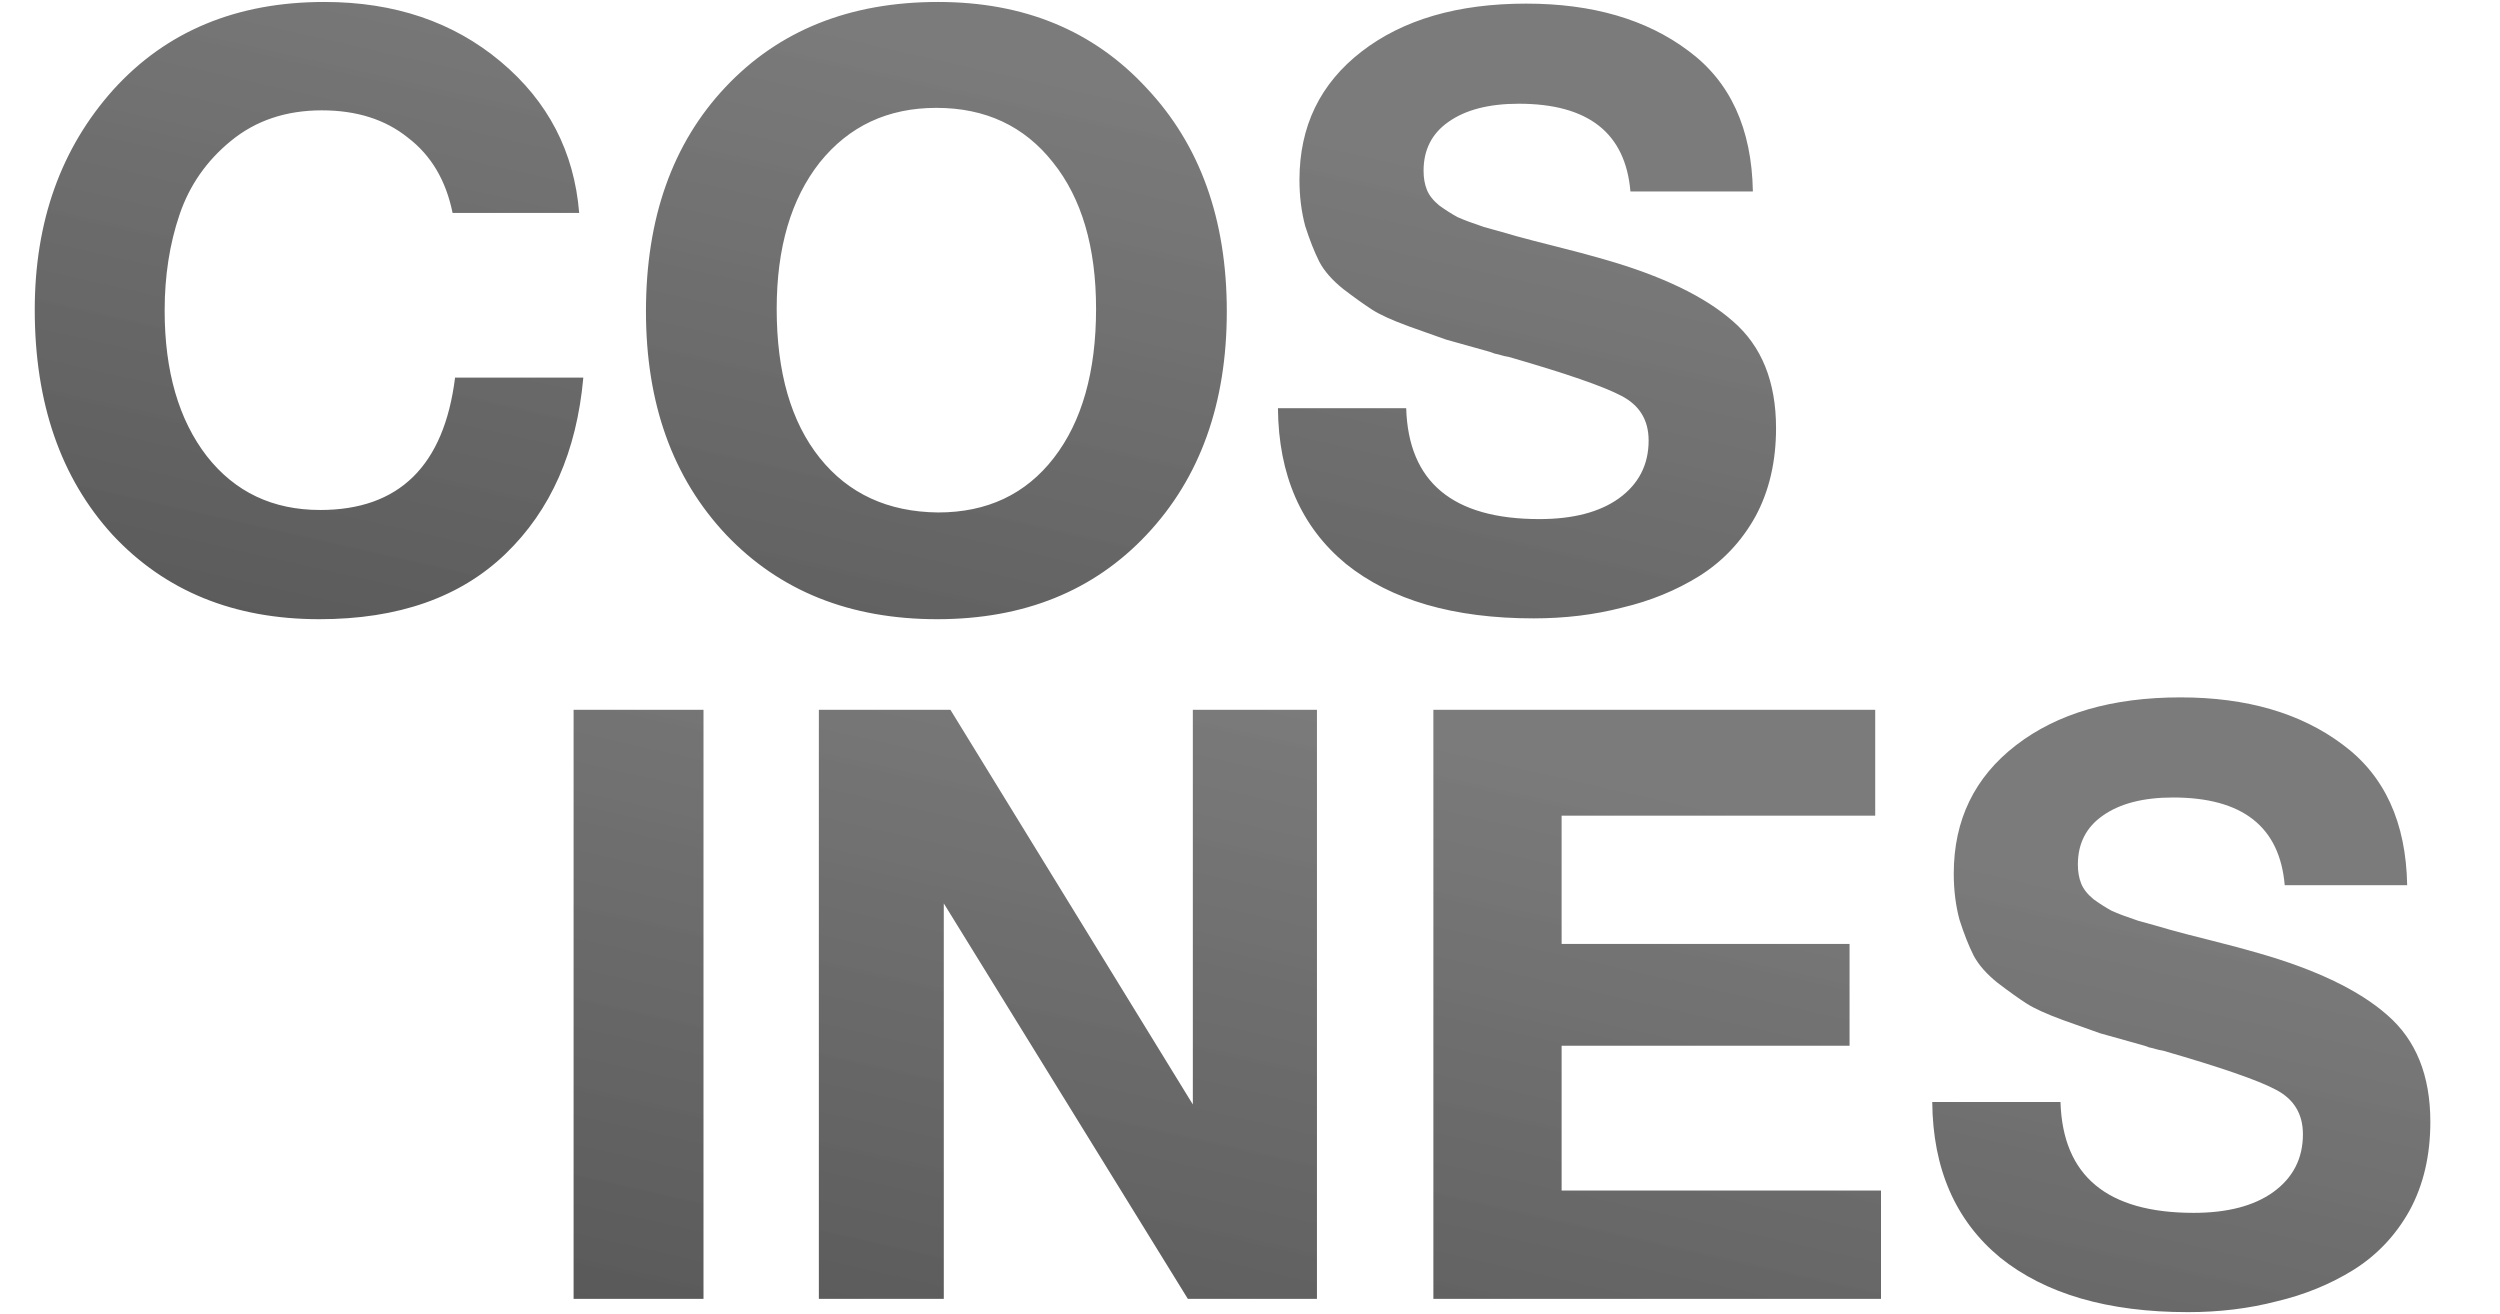
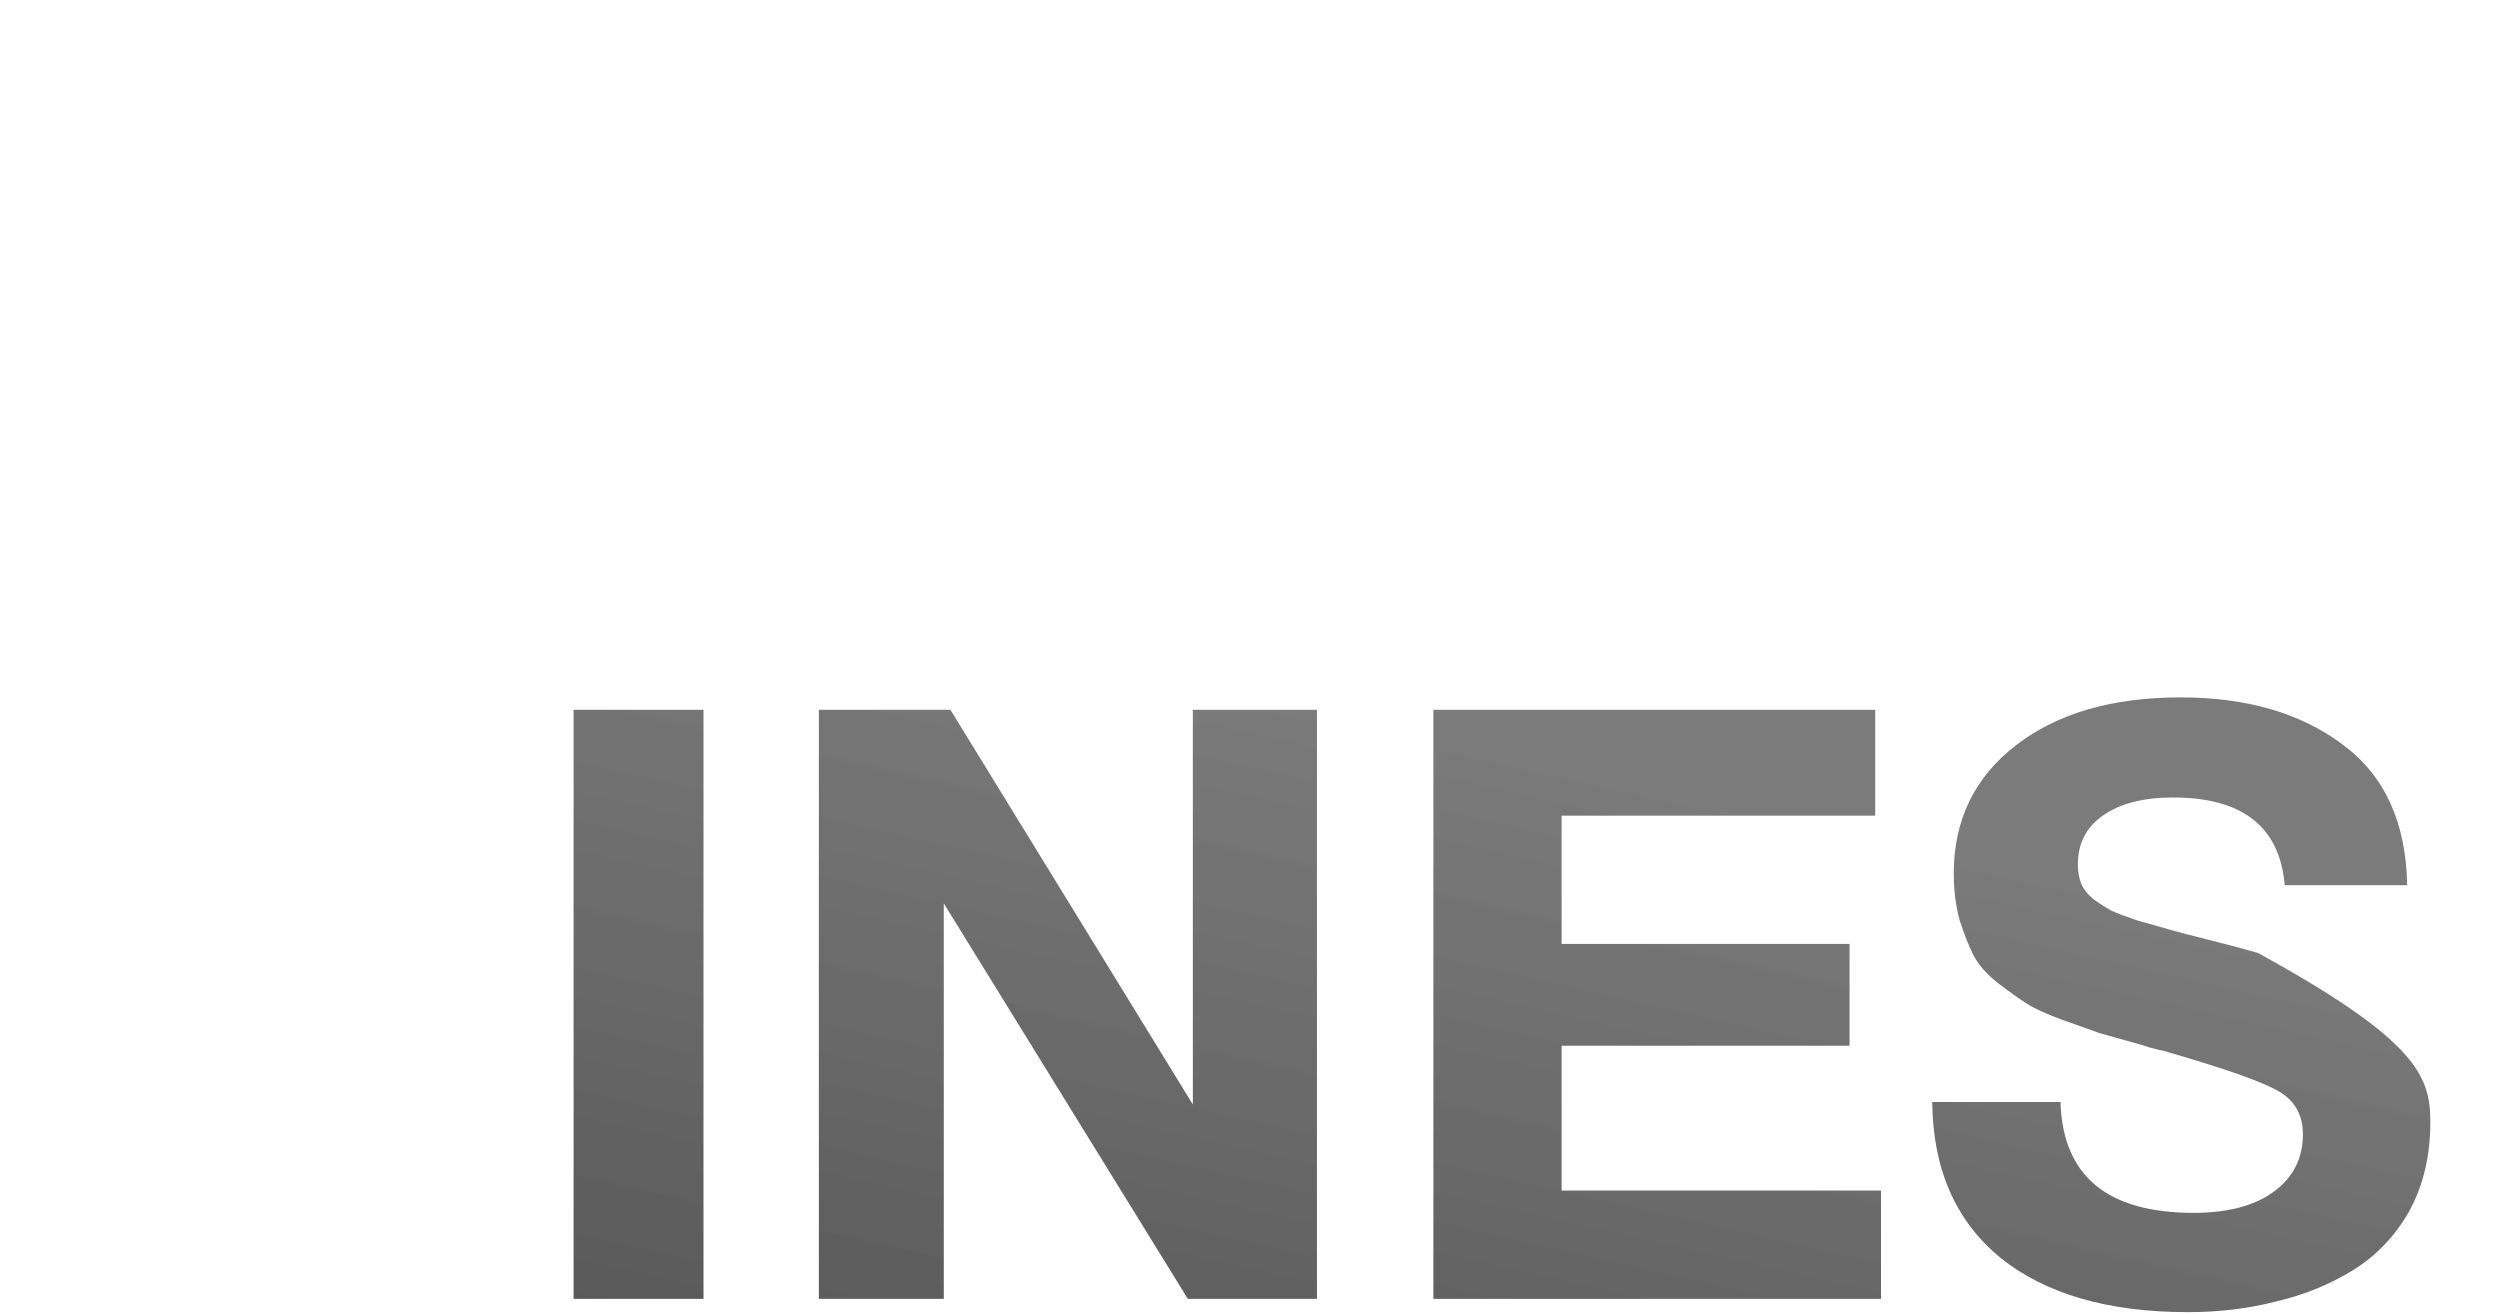
<svg xmlns="http://www.w3.org/2000/svg" width="818" height="430" viewBox="0 0 818 430" fill="none">
-   <path d="M190.862 123.551C188.696 147.735 180.213 166.957 165.413 181.215C150.614 195.473 130.309 202.603 104.5 202.603C76.525 202.603 53.965 193.398 36.819 174.989C19.853 156.399 11.37 131.853 11.37 101.351C11.37 72.474 19.944 48.469 37.089 29.338C54.416 10.207 77.428 0.641 106.125 0.641C129.046 0.641 148.268 7.139 163.789 20.133C179.311 33.128 187.884 49.642 189.508 69.676H148.087C145.921 59.028 141.048 50.816 133.468 45.04C126.068 39.084 116.683 36.106 105.312 36.106C93.581 36.106 83.654 39.445 75.532 46.123C67.591 52.62 61.996 60.652 58.748 70.218C55.499 79.783 53.874 90.251 53.874 101.622C53.874 121.475 58.477 137.358 67.681 149.27C76.886 161.001 89.249 166.867 104.771 166.867C130.58 166.867 145.29 152.428 148.899 123.551H190.862ZM306.925 0.641C335.08 0.641 357.821 10.026 375.148 28.797C392.655 47.386 401.408 71.752 401.408 101.893C401.408 132.033 392.655 156.399 375.148 174.989C357.821 193.398 334.99 202.603 306.654 202.603C278.138 202.603 255.126 193.398 237.619 174.989C220.112 156.399 211.359 132.033 211.359 101.893C211.359 71.391 220.022 46.935 237.348 28.526C254.855 9.936 278.047 0.641 306.925 0.641ZM306.383 35.294C290.501 35.294 277.777 41.25 268.211 53.162C258.826 65.074 254.133 81.047 254.133 101.08C254.133 121.836 258.826 138.08 268.211 149.811C277.596 161.543 290.501 167.498 306.925 167.679C322.988 167.679 335.622 161.723 344.826 149.811C354.031 137.899 358.633 121.656 358.633 101.08C358.633 80.866 353.941 64.893 344.556 53.162C335.171 41.25 322.446 35.294 306.383 35.294ZM573.541 62.637H533.474C531.849 43.506 519.667 33.94 496.926 33.94C487.18 33.94 479.509 35.926 473.914 39.896C468.499 43.687 465.792 49.011 465.792 55.869C465.792 58.215 466.153 60.291 466.875 62.096C467.597 63.901 468.951 65.615 470.936 67.24C472.921 68.683 474.907 69.947 476.892 71.03C478.877 71.932 481.765 73.015 485.555 74.278C489.526 75.361 493.045 76.354 496.113 77.257C499.362 78.159 503.874 79.332 509.65 80.776C515.425 82.22 520.479 83.573 524.81 84.837C543.761 90.251 557.839 97.019 567.044 105.141C576.429 113.263 581.121 124.904 581.121 140.065C581.121 151.074 578.865 160.73 574.353 169.033C569.841 177.154 563.705 183.652 555.944 188.525C548.364 193.217 539.971 196.647 530.766 198.812C521.742 201.159 512.086 202.332 501.799 202.332C475.629 202.332 455.144 196.376 440.344 184.464C425.725 172.372 418.325 155.406 418.144 133.568H460.107C460.829 157.752 475.358 169.845 503.694 169.845C514.703 169.845 523.367 167.589 529.683 163.077C536.181 158.384 539.43 152.067 539.43 144.126C539.43 137.448 536.452 132.575 530.496 129.507C524.72 126.438 512.447 122.197 493.677 116.783C492.594 116.602 491.782 116.422 491.24 116.241C490.699 116.061 489.977 115.88 489.075 115.7C488.172 115.339 487.36 115.068 486.638 114.887C480.141 113.083 475.629 111.819 473.102 111.097C470.575 110.195 466.514 108.751 460.919 106.766C455.505 104.78 451.534 102.975 449.007 101.351C446.48 99.727 443.322 97.471 439.532 94.583C435.922 91.695 433.305 88.717 431.681 85.649C430.056 82.4 428.522 78.52 427.078 74.008C425.815 69.315 425.183 64.262 425.183 58.847C425.183 41.34 431.951 27.353 445.488 16.885C459.024 6.417 476.982 1.183 499.362 1.183C521.02 1.183 538.708 6.326 552.424 16.614C566.141 26.721 573.18 42.062 573.541 62.637Z" fill="url(#paint0_linear_113_383)" />
-   <path d="M230.184 232.243V425H187.68V232.243H230.184ZM267.929 425V232.243H310.975L390.297 361.38V232.243H430.906V425H388.673L308.809 295.593V425H267.929ZM613.568 232.243V266.896H510.963V308.859H605.175V342.158H510.963V389.535H615.463V425H469V232.243H613.568ZM787.627 289.637H747.56C745.936 270.506 733.753 260.94 711.012 260.94C701.266 260.94 693.595 262.926 688 266.896C682.586 270.687 679.879 276.011 679.879 282.869C679.879 285.215 680.24 287.291 680.962 289.096C681.683 290.901 683.037 292.615 685.022 294.24C687.008 295.684 688.993 296.947 690.978 298.03C692.964 298.932 695.851 300.015 699.642 301.279C703.612 302.361 707.132 303.354 710.2 304.257C713.449 305.159 717.961 306.332 723.736 307.776C729.512 309.22 734.565 310.573 738.897 311.837C757.848 317.251 771.925 324.02 781.13 332.141C790.515 340.263 795.208 351.904 795.208 367.065C795.208 378.074 792.952 387.73 788.44 396.033C783.928 404.154 777.791 410.652 770.03 415.525C762.45 420.217 754.057 423.647 744.853 425.812C735.829 428.159 726.173 429.332 715.885 429.332C689.715 429.332 669.23 423.376 654.43 411.464C639.811 399.372 632.411 382.406 632.231 360.568H674.193C674.915 384.752 689.444 396.845 717.78 396.845C728.79 396.845 737.453 394.589 743.77 390.077C750.267 385.384 753.516 379.067 753.516 371.126C753.516 364.448 750.538 359.575 744.582 356.507C738.807 353.438 726.534 349.197 707.763 343.783C706.68 343.602 705.868 343.422 705.327 343.241C704.785 343.061 704.063 342.88 703.161 342.7C702.259 342.339 701.446 342.068 700.724 341.887C694.227 340.083 689.715 338.819 687.188 338.097C684.661 337.195 680.601 335.751 675.006 333.766C669.591 331.78 665.62 329.975 663.094 328.351C660.567 326.727 657.408 324.471 653.618 321.583C650.009 318.695 647.392 315.717 645.767 312.649C644.143 309.4 642.609 305.52 641.165 301.008C639.901 296.315 639.27 291.262 639.27 285.847C639.27 268.34 646.038 254.353 659.574 243.885C673.11 233.417 691.069 228.183 713.449 228.183C735.107 228.183 752.794 233.326 766.511 243.614C780.228 253.721 787.267 269.062 787.627 289.637Z" fill="url(#paint1_linear_113_383)" />
+   <path d="M230.184 232.243V425H187.68V232.243H230.184ZM267.929 425V232.243H310.975L390.297 361.38V232.243H430.906V425H388.673L308.809 295.593V425H267.929ZM613.568 232.243V266.896H510.963V308.859H605.175V342.158H510.963V389.535H615.463V425H469V232.243H613.568ZM787.627 289.637H747.56C745.936 270.506 733.753 260.94 711.012 260.94C701.266 260.94 693.595 262.926 688 266.896C682.586 270.687 679.879 276.011 679.879 282.869C679.879 285.215 680.24 287.291 680.962 289.096C681.683 290.901 683.037 292.615 685.022 294.24C687.008 295.684 688.993 296.947 690.978 298.03C692.964 298.932 695.851 300.015 699.642 301.279C703.612 302.361 707.132 303.354 710.2 304.257C713.449 305.159 717.961 306.332 723.736 307.776C729.512 309.22 734.565 310.573 738.897 311.837C790.515 340.263 795.208 351.904 795.208 367.065C795.208 378.074 792.952 387.73 788.44 396.033C783.928 404.154 777.791 410.652 770.03 415.525C762.45 420.217 754.057 423.647 744.853 425.812C735.829 428.159 726.173 429.332 715.885 429.332C689.715 429.332 669.23 423.376 654.43 411.464C639.811 399.372 632.411 382.406 632.231 360.568H674.193C674.915 384.752 689.444 396.845 717.78 396.845C728.79 396.845 737.453 394.589 743.77 390.077C750.267 385.384 753.516 379.067 753.516 371.126C753.516 364.448 750.538 359.575 744.582 356.507C738.807 353.438 726.534 349.197 707.763 343.783C706.68 343.602 705.868 343.422 705.327 343.241C704.785 343.061 704.063 342.88 703.161 342.7C702.259 342.339 701.446 342.068 700.724 341.887C694.227 340.083 689.715 338.819 687.188 338.097C684.661 337.195 680.601 335.751 675.006 333.766C669.591 331.78 665.62 329.975 663.094 328.351C660.567 326.727 657.408 324.471 653.618 321.583C650.009 318.695 647.392 315.717 645.767 312.649C644.143 309.4 642.609 305.52 641.165 301.008C639.901 296.315 639.27 291.262 639.27 285.847C639.27 268.34 646.038 254.353 659.574 243.885C673.11 233.417 691.069 228.183 713.449 228.183C735.107 228.183 752.794 233.326 766.511 243.614C780.228 253.721 787.267 269.062 787.627 289.637Z" fill="url(#paint1_linear_113_383)" />
  <defs>
    <linearGradient id="paint0_linear_113_383" x1="515.04" y1="60.514" x2="340.16" y2="832.818" gradientUnits="userSpaceOnUse">
      <stop stop-color="#3A3A3A" stop-opacity="0.67" />
      <stop offset="1" />
    </linearGradient>
    <linearGradient id="paint1_linear_113_383" x1="684.04" y1="287.514" x2="509.16" y2="1059.82" gradientUnits="userSpaceOnUse">
      <stop stop-color="#3A3A3A" stop-opacity="0.67" />
      <stop offset="1" />
    </linearGradient>
  </defs>
</svg>